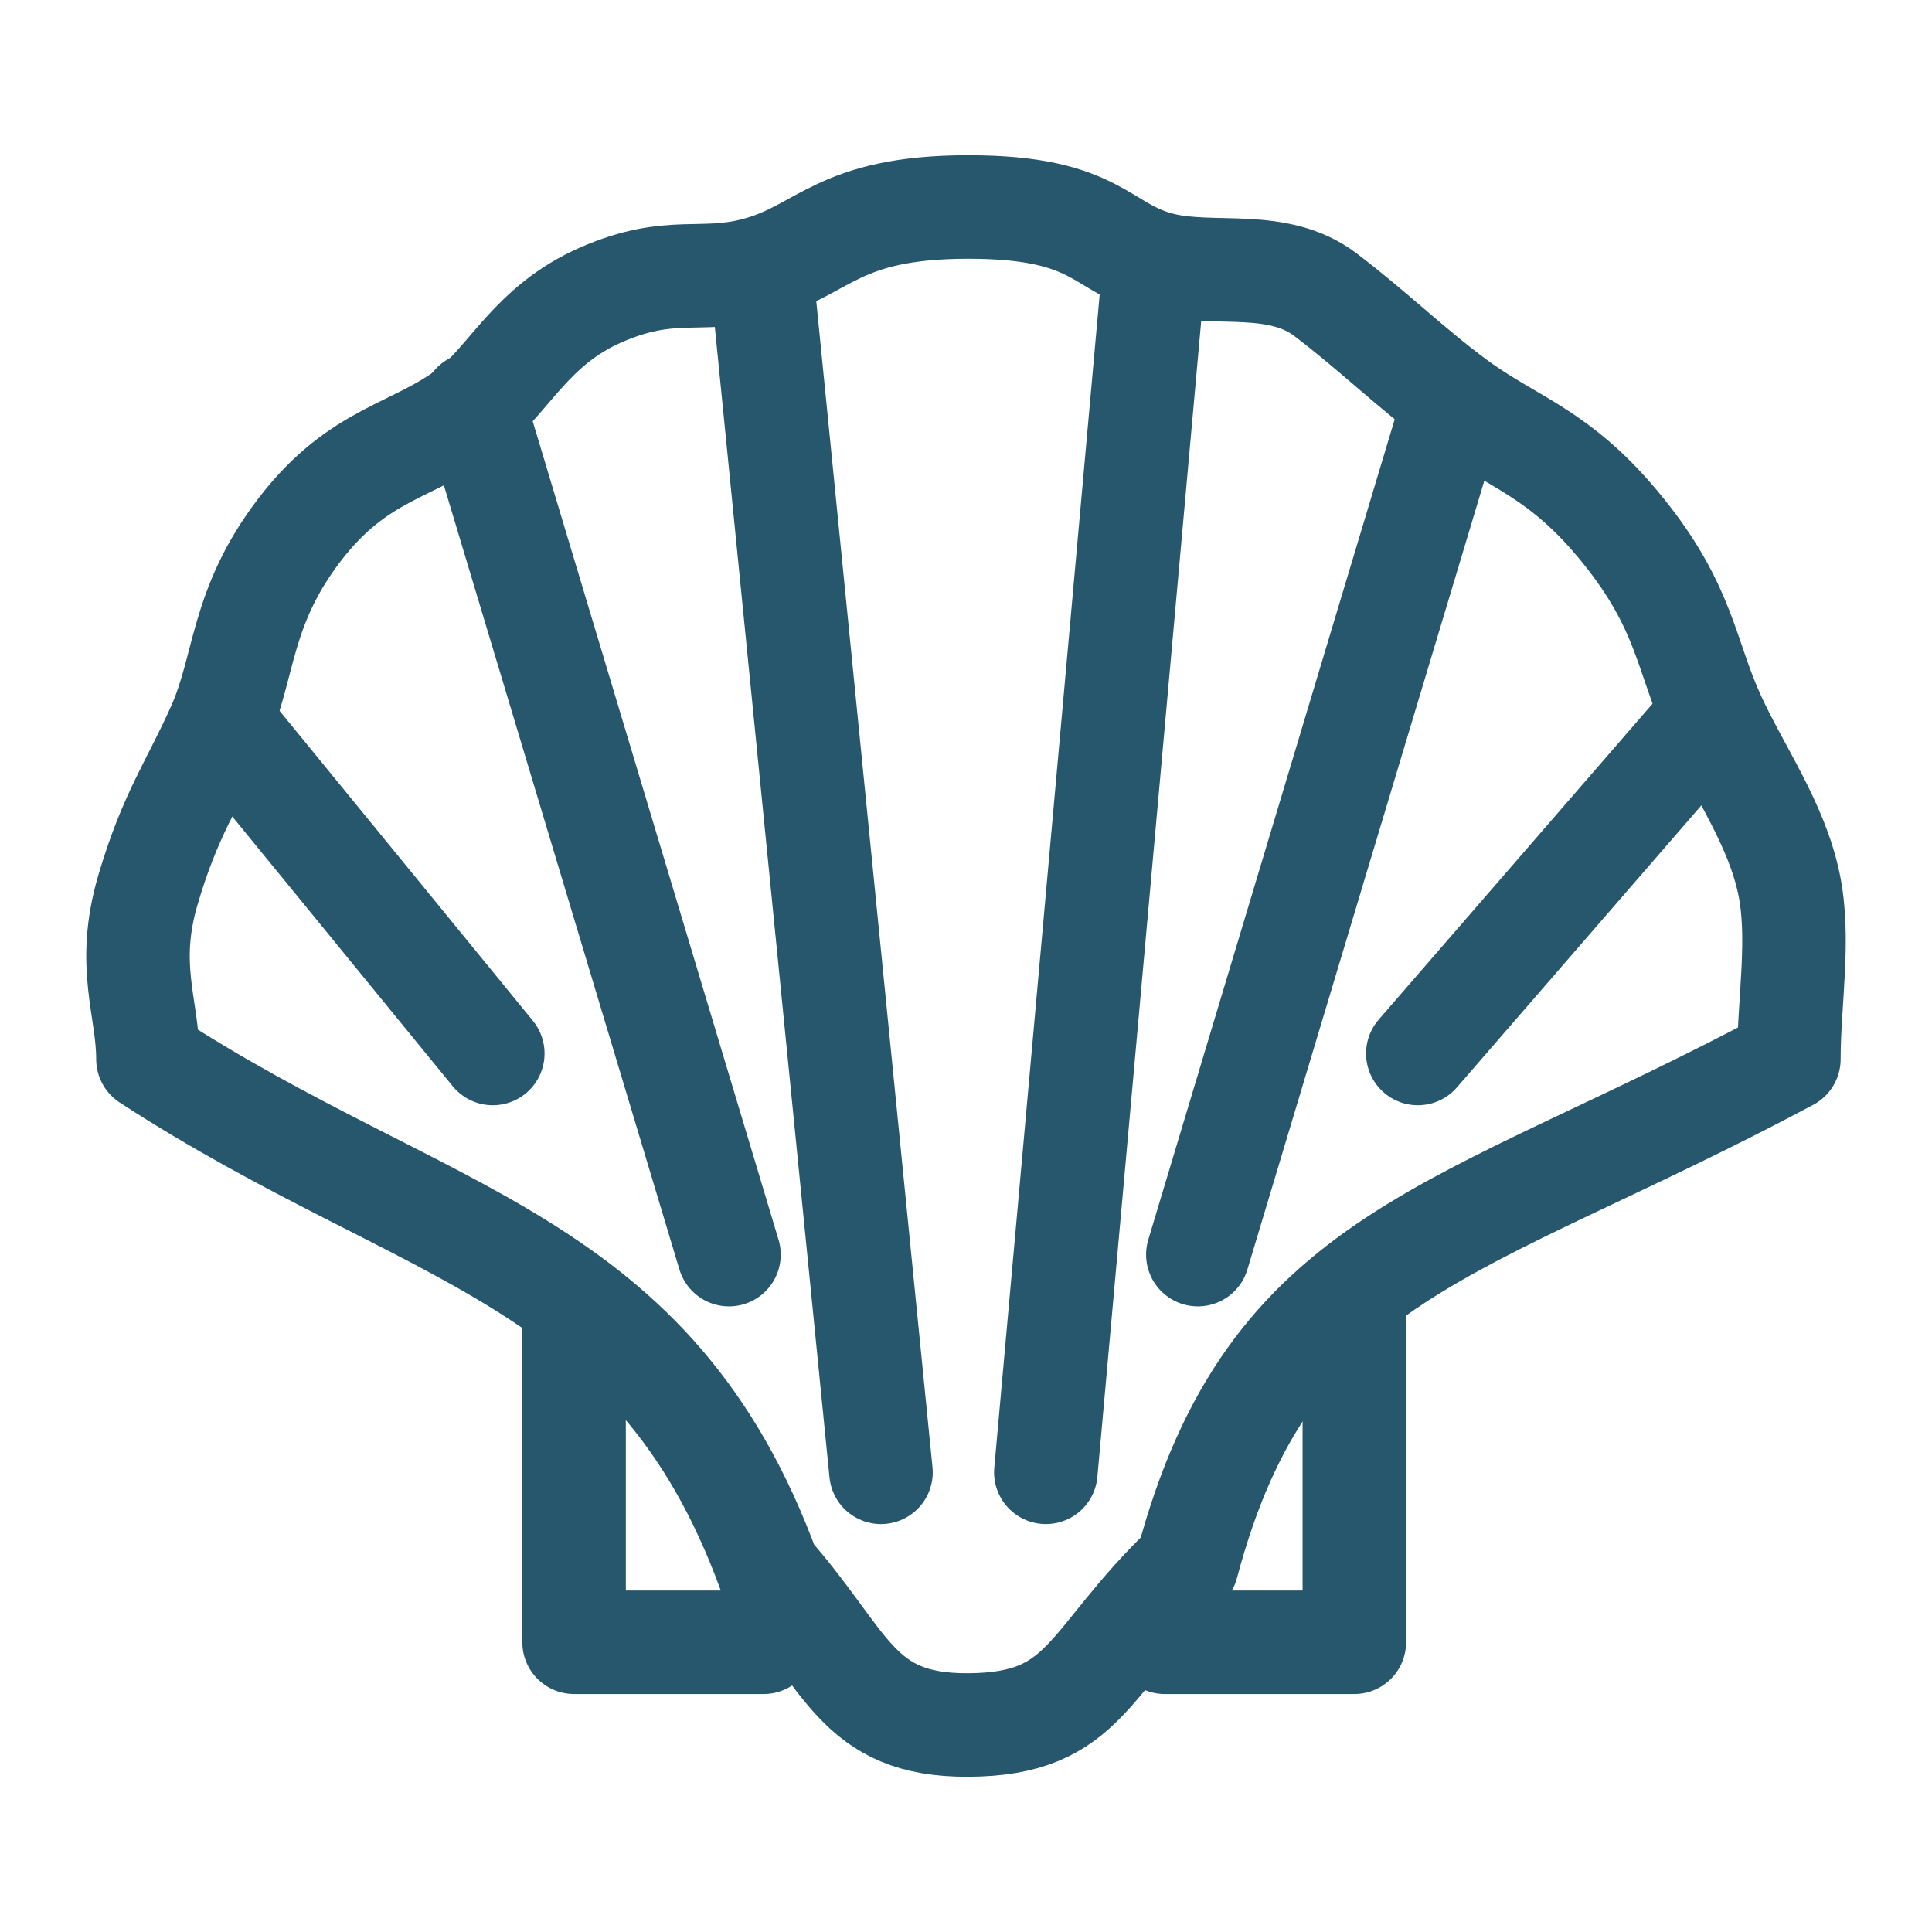
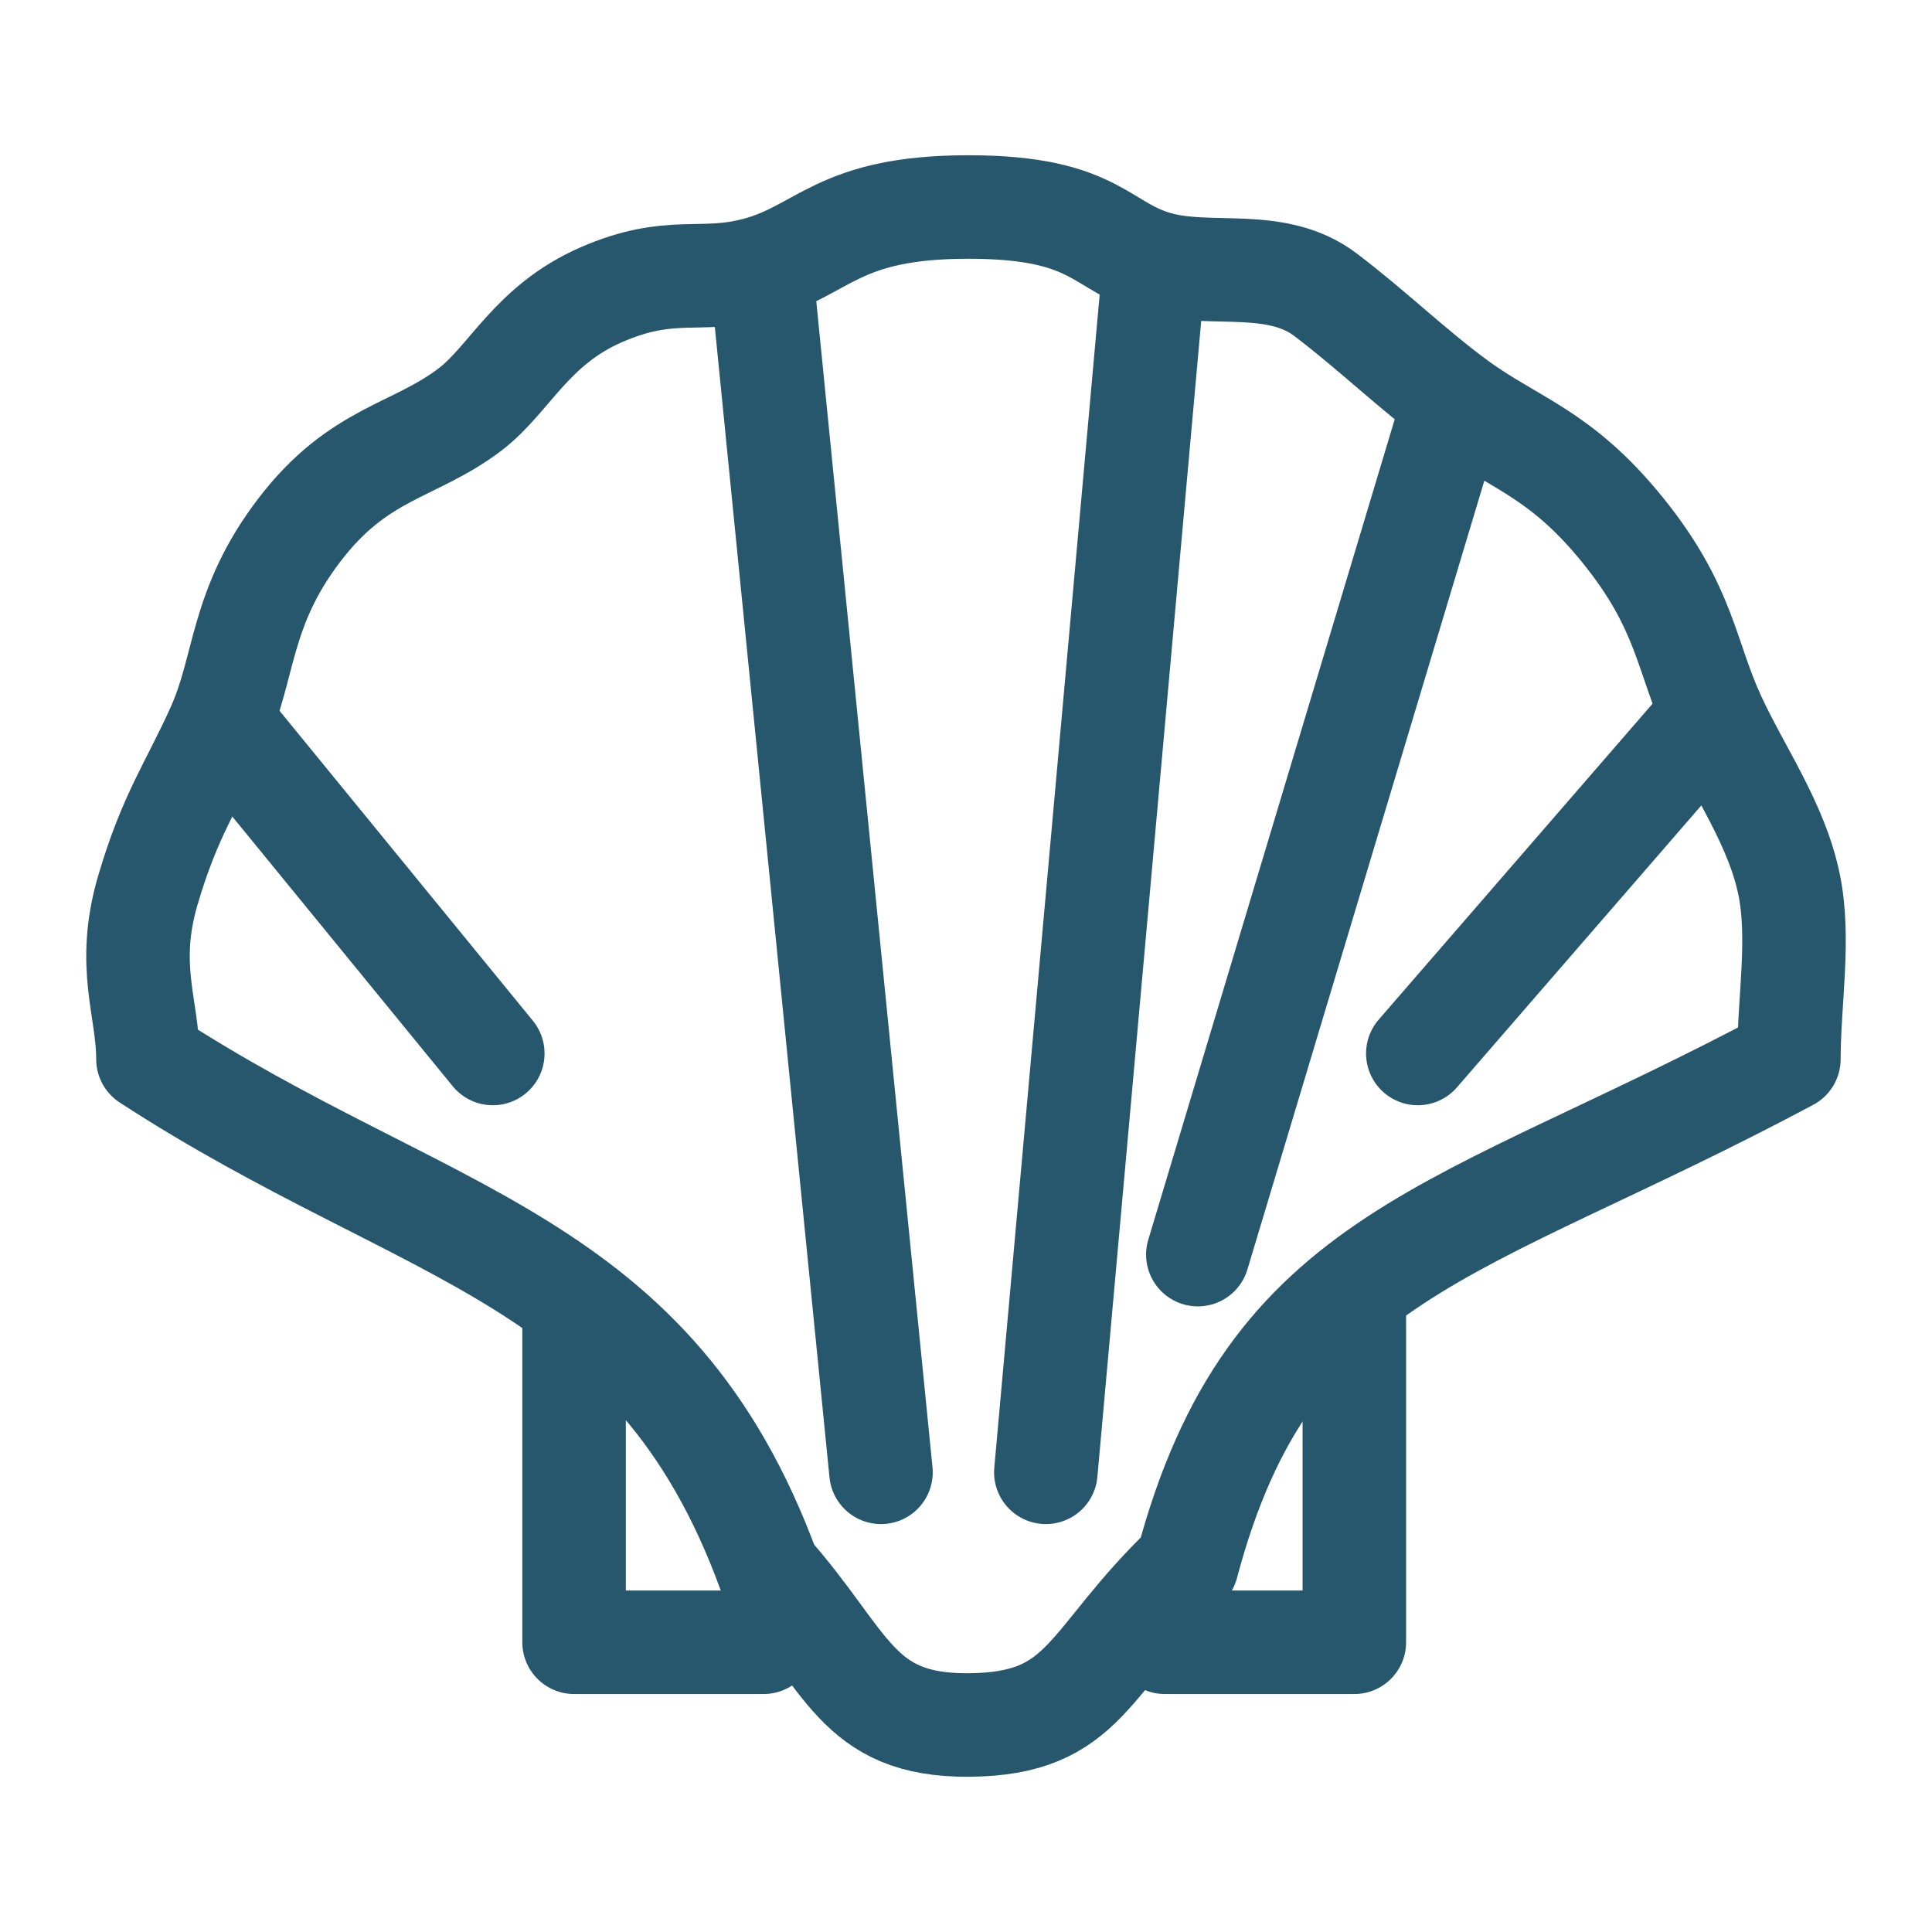
<svg xmlns="http://www.w3.org/2000/svg" width="28px" height="28px" viewBox="0 0 28 28" version="1.1">
  <title>ic_24</title>
  <g id="Submenu_Icons" stroke="none" stroke-width="1" fill="none" fill-rule="evenodd" stroke-linecap="round" stroke-linejoin="round">
    <g id="ic_24" transform="translate(-18, -18)" stroke="#26576D" stroke-width="1.5">
      <g id="ic" transform="translate(16, 17)">
        <g id="Group-19" transform="translate(4, 4)">
          <path d="M15.202,19.678 C16.411,15.124 19.121,14.917 23.926,12.35 C23.926,11.509 24.093,10.596 23.926,9.805 C23.742,8.933 23.207,8.19 22.843,7.401 C22.431,6.51 22.431,5.811 21.516,4.681 C20.602,3.551 19.924,3.424 19.104,2.819 C18.45,2.337 17.907,1.801 17.211,1.272 C16.514,0.743 15.593,1.012 14.845,0.831 C13.944,0.614 13.944,0 12.035,0 C10.126,0 9.942,0.638 8.961,0.898 C8.15,1.114 7.725,0.831 6.713,1.272 C5.702,1.713 5.384,2.498 4.814,2.933 C4.005,3.55 3.203,3.55 2.339,4.681 C1.475,5.812 1.56,6.653 1.165,7.539 C0.795,8.368 0.468,8.796 0.144,9.898 C-0.18,11 0.144,11.603 0.144,12.35 C4.206,14.994 7.466,15.18 9.144,19.776 C10.294,21.07 10.408,22.009 12.035,22 C13.763,21.989 13.739,21.07 15.202,19.678 Z" id="Oval" />
          <g id="Group-17" transform="translate(13.157, 1.272)">
            <line x1="1.533" y1="-8.80747419e-14" x2="4.44616995e-14" y2="17.066" id="Line-12" />
            <line x1="5.905" y1="1.586" x2="2.203" y2="13.911" id="Line-12" />
            <line x1="9.5" y1="6.256" x2="5.391" y2="10.996" id="Line-12" />
          </g>
          <g id="Group-17" transform="translate(6.017, 9.805) scale(-1, 1) translate(-6.017, -9.805) translate(1.266, 1.272)">
            <line x1="1.701" y1="1.19670657e-13" x2="4.44616995e-14" y2="17.066" id="Line-12" />
-             <line x1="5.905" y1="1.586" x2="2.203" y2="13.911" id="Line-12" />
            <line x1="9.5" y1="6.256" x2="5.626" y2="10.996" id="Line-12" />
          </g>
          <g id="Group-18" transform="translate(6.319, 16.087)">
            <polyline id="Line-12" points="11.309 -2.21048574e-13 11.309 4.714 8.561 4.714" />
            <polyline id="Line-12" transform="translate(1.374, 2.357) scale(-1, 1) translate(-1.374, -2.357) " points="2.747 -2.21048574e-13 2.747 4.714 1.29602996e-16 4.714" />
          </g>
        </g>
      </g>
    </g>
  </g>
</svg>